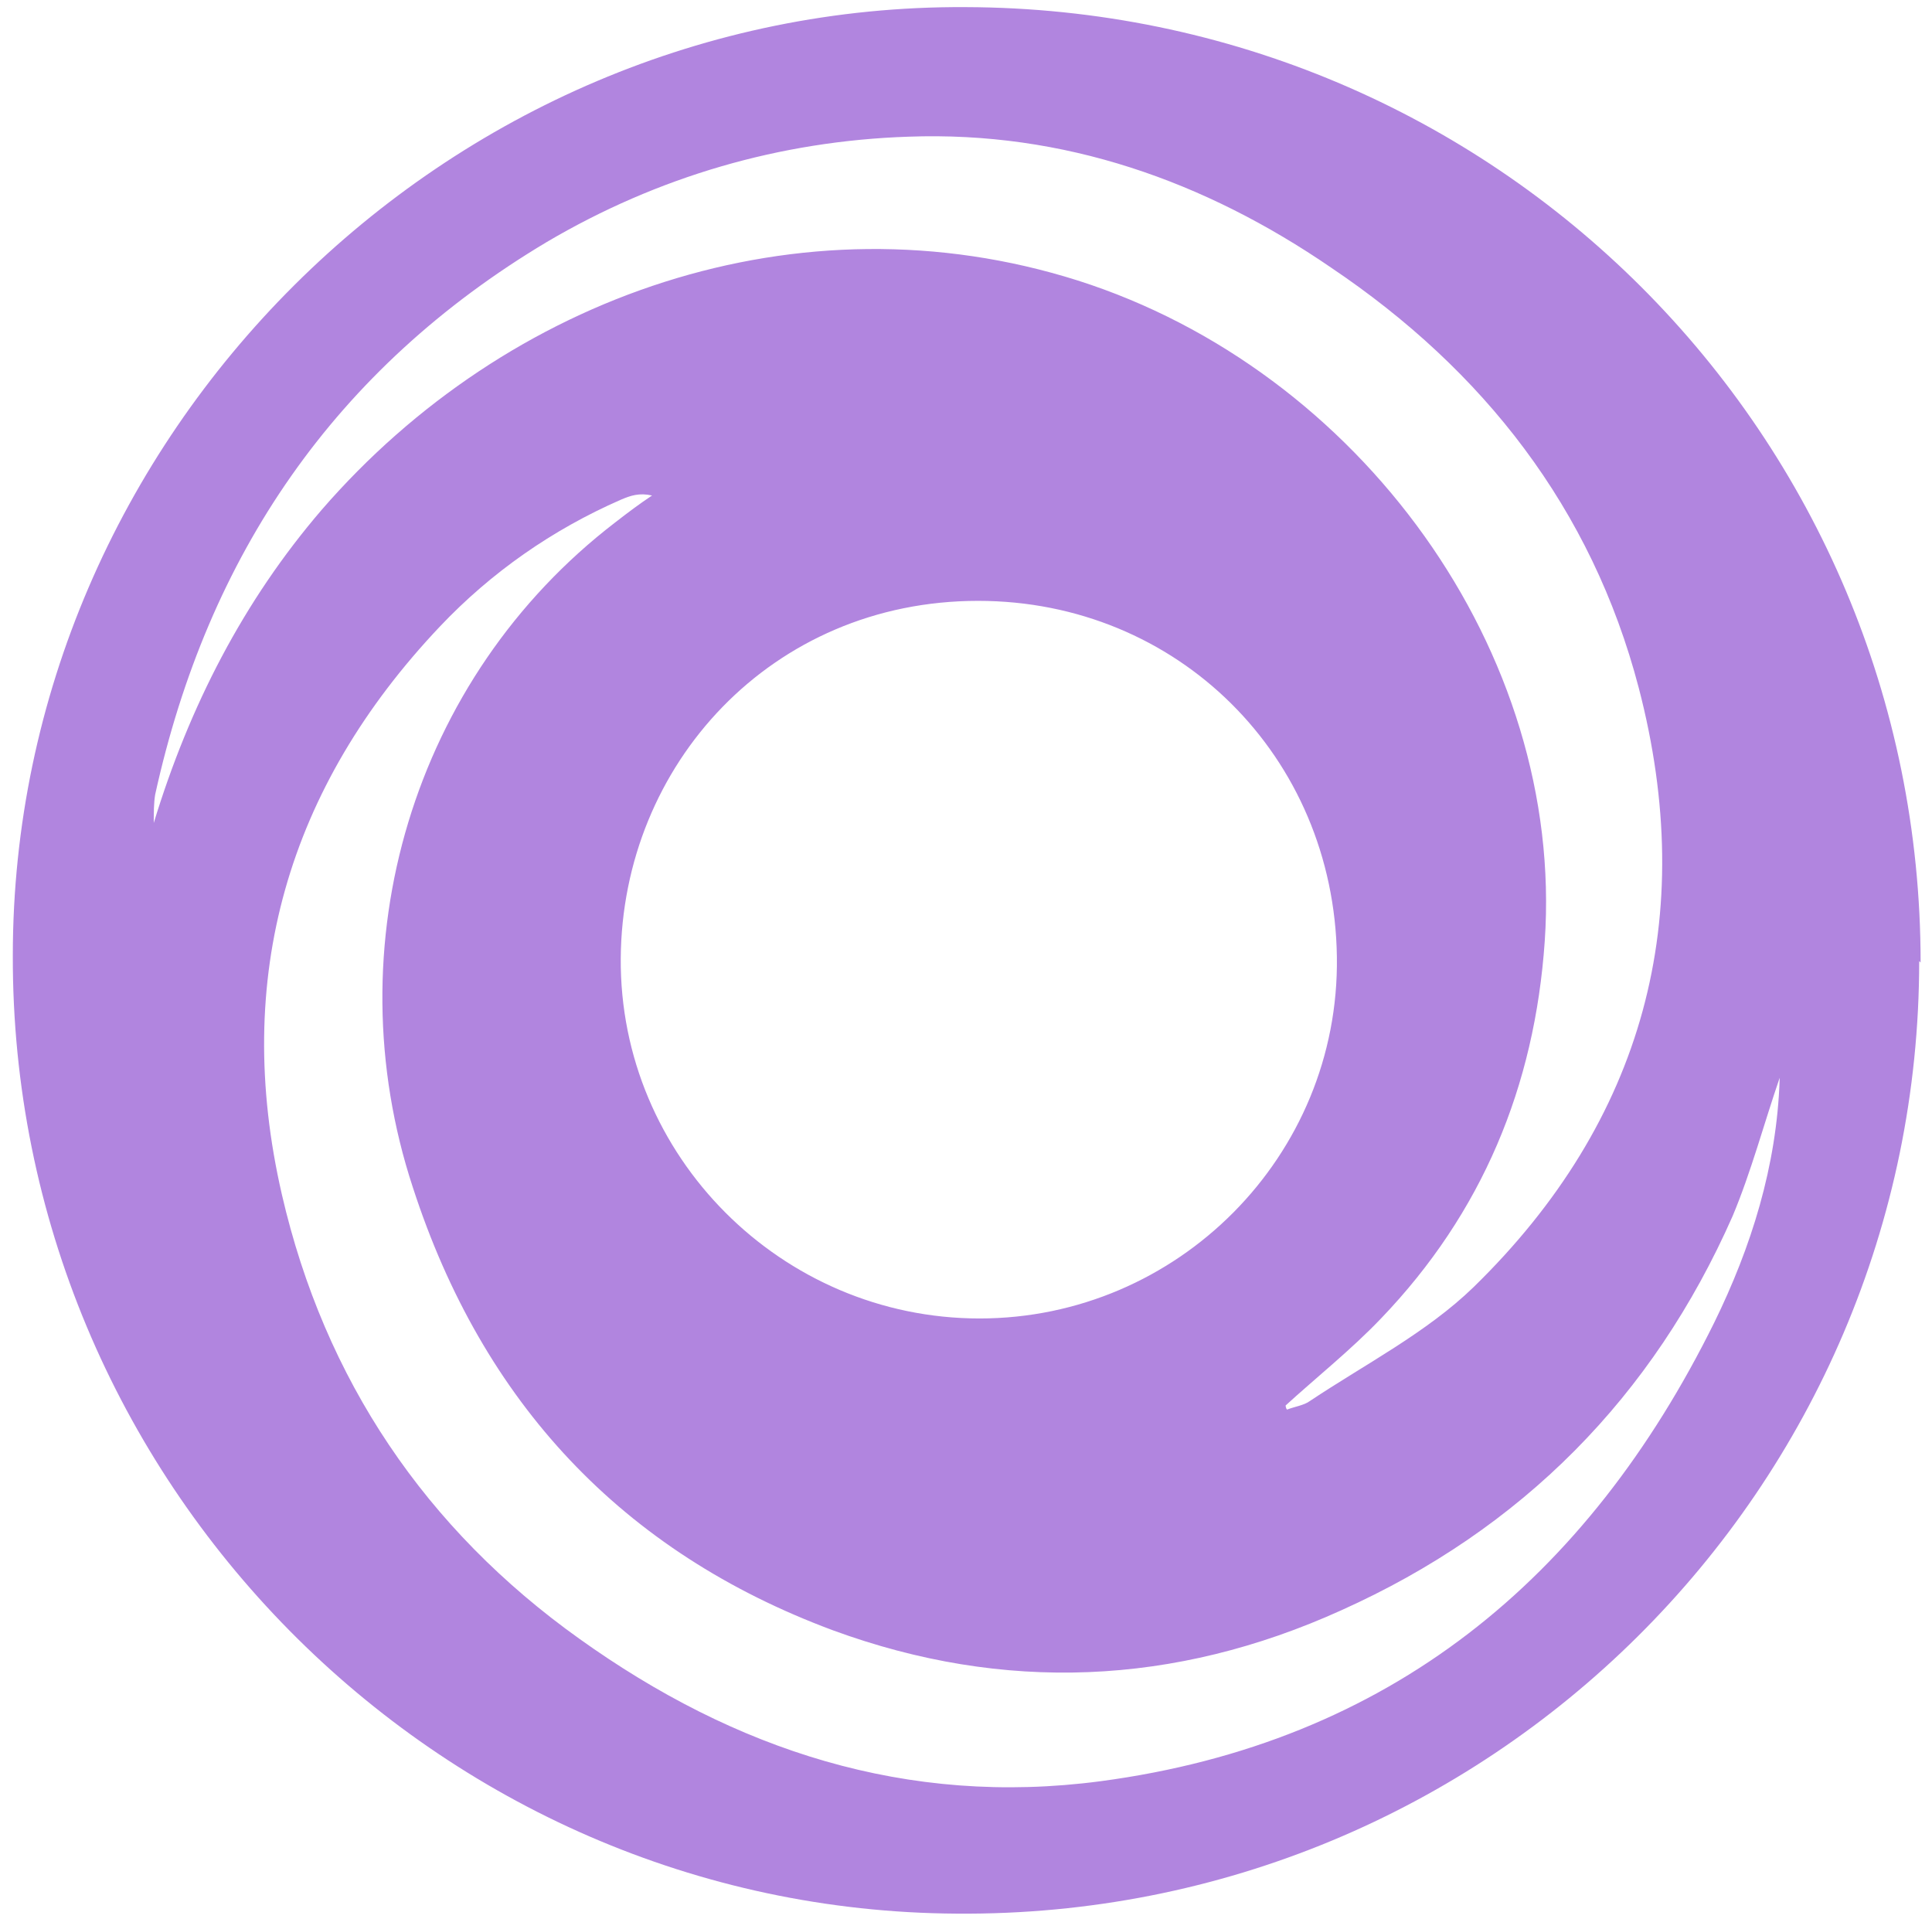
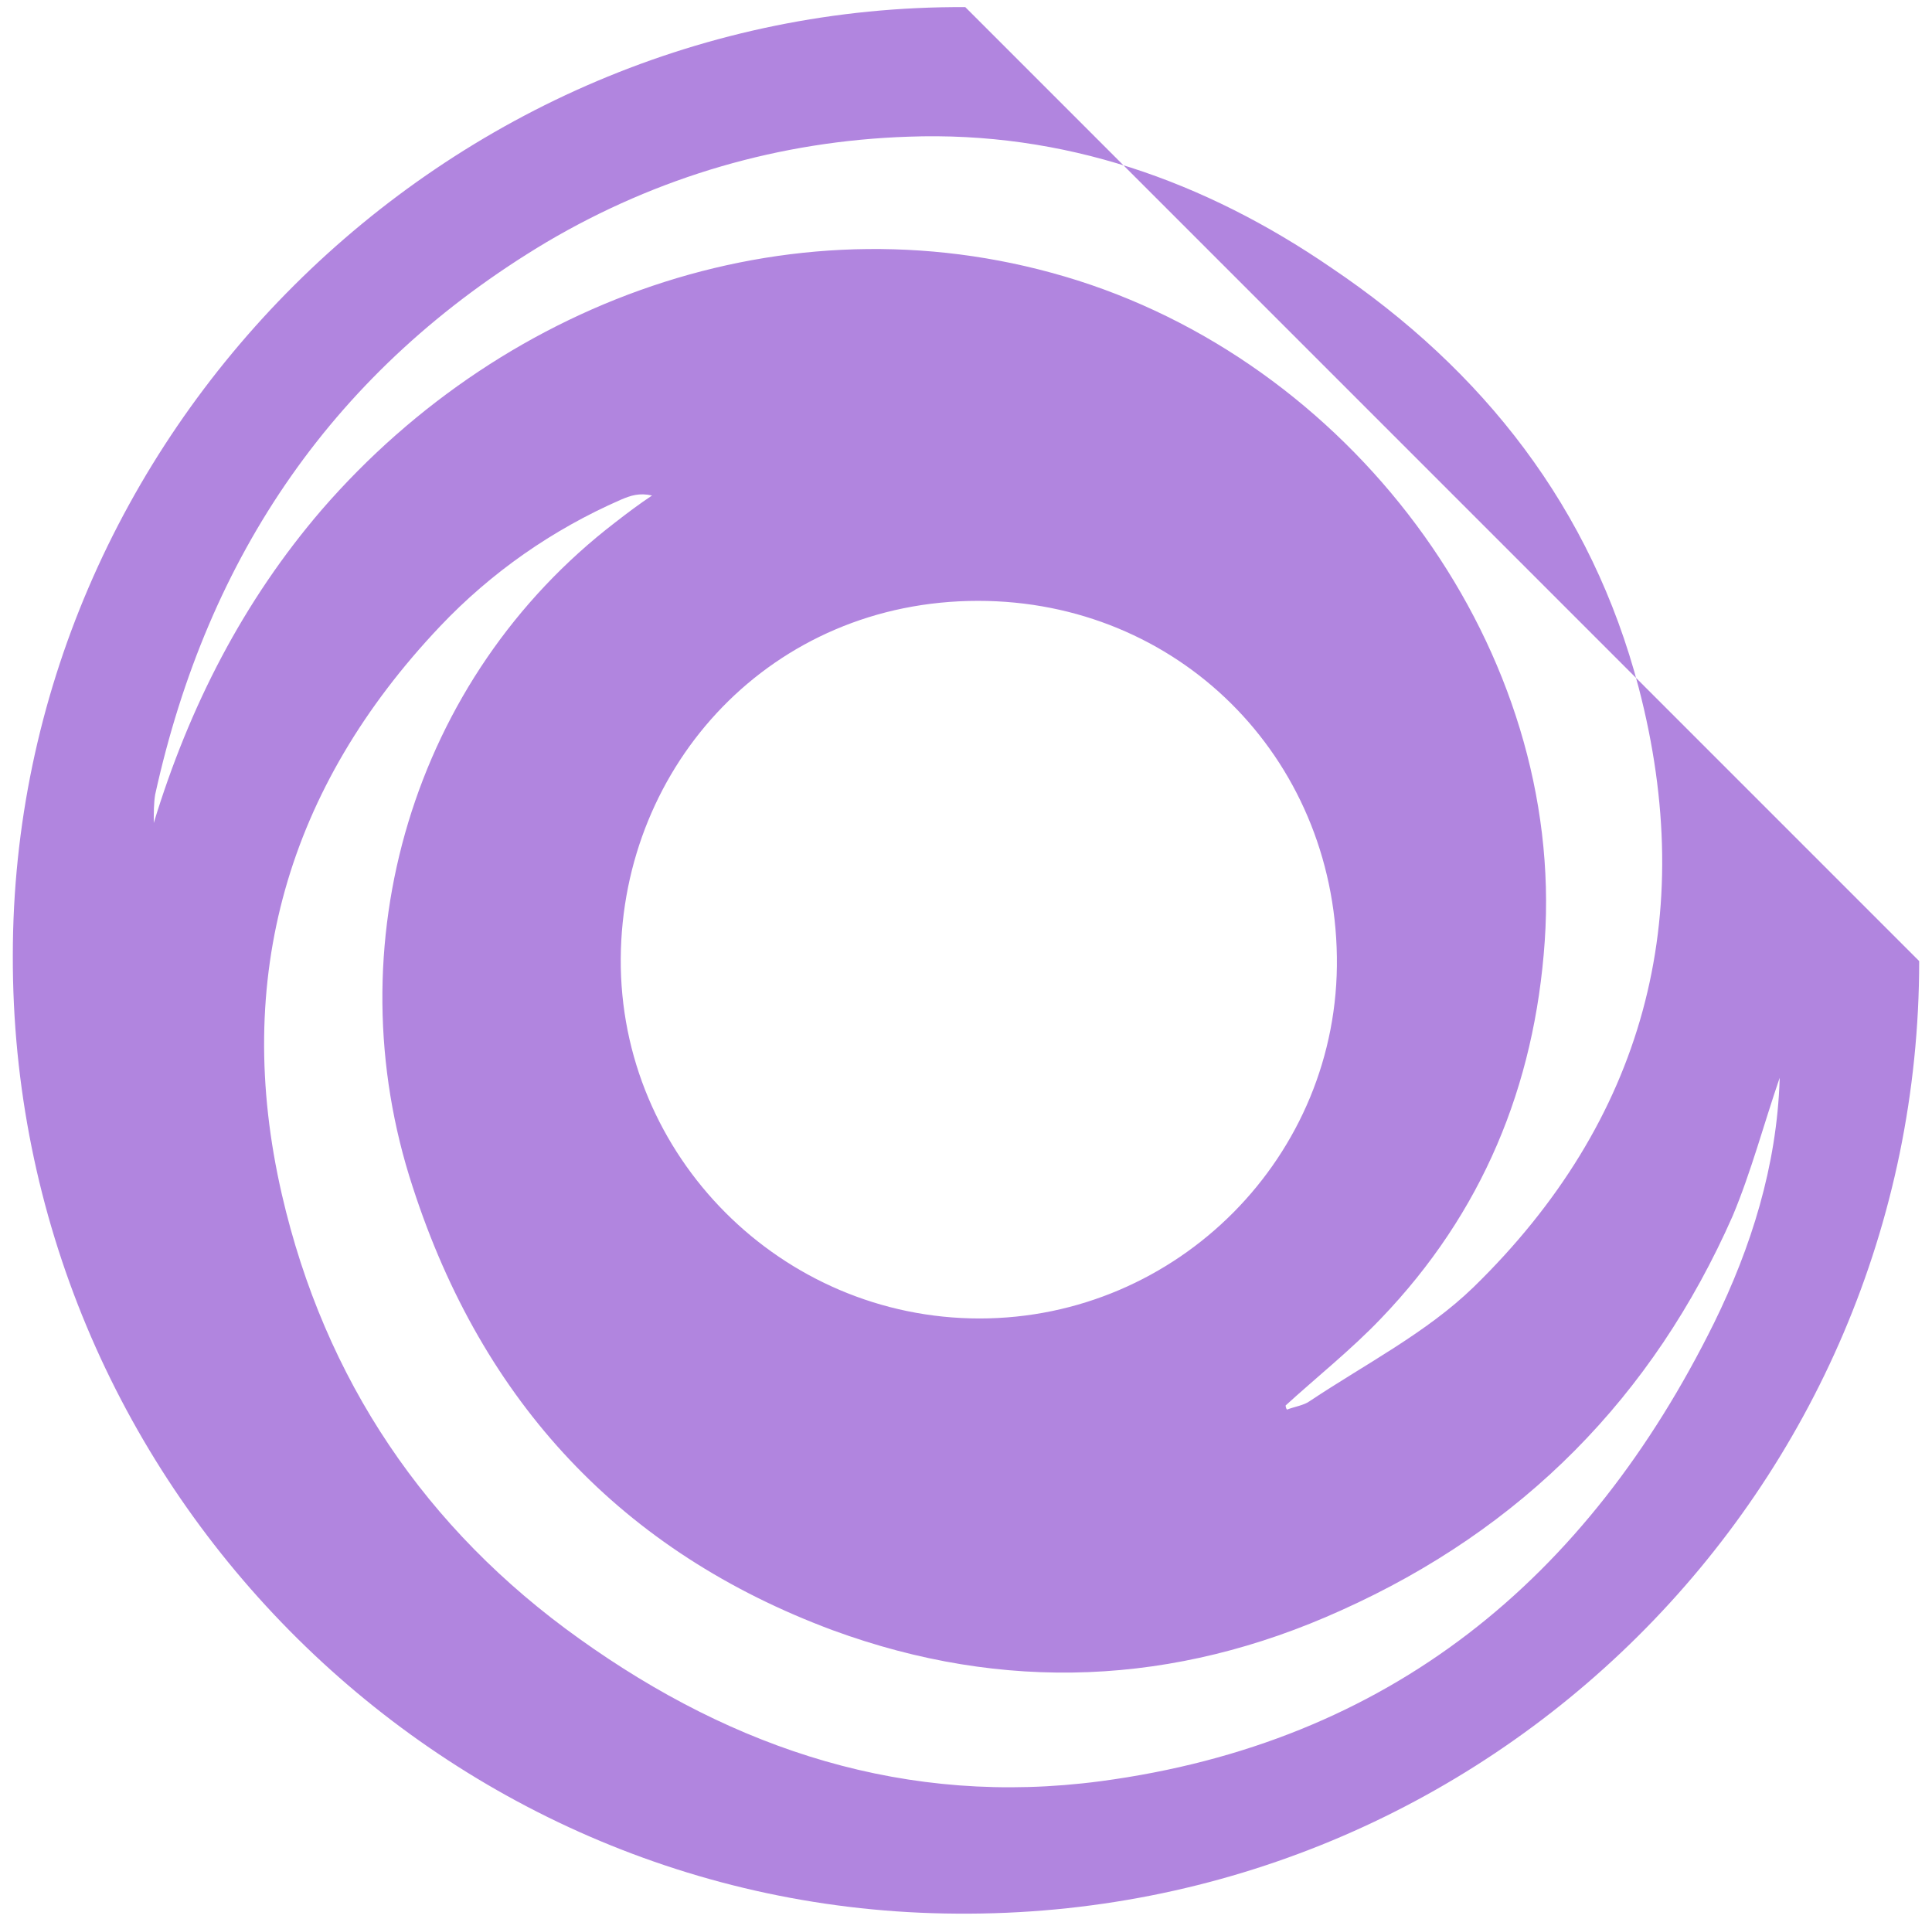
<svg xmlns="http://www.w3.org/2000/svg" id="_Слой_1" data-name=" Слой 1" viewBox="0 0 13.57 13.48">
  <defs>
    <style>
      .cls-1 {
        fill: #b185df;
      }
    </style>
  </defs>
-   <path class="cls-1" d="m13.48,6.75c0,3.7-3.02,6.72-6.76,6.69C3.07,13.42.08,10.4.09,6.71.09,3.06,3.13.03,6.78.05c3.72.01,6.71,3,6.71,6.71Zm-6.6,2.51c1.39,0,2.53-1.14,2.51-2.54-.02-1.41-1.12-2.5-2.52-2.5-1.45,0-2.5,1.15-2.51,2.51-.01,1.39,1.13,2.53,2.52,2.53Zm5.62-1.69c-.11.32-.2.66-.33.97-.56,1.27-1.48,2.2-2.75,2.77-1.17.53-2.37.58-3.57.14-1.48-.55-2.46-1.6-2.95-3.11-.56-1.7,0-3.58,1.42-4.67.09-.07.17-.13.26-.19-.09-.02-.15,0-.22.03-.48.21-.91.51-1.27.89-1.07,1.13-1.46,2.47-1.11,3.99.3,1.3,1.01,2.35,2.09,3.12,1.09.78,2.3,1.18,3.66,1,2.03-.27,3.42-1.42,4.31-3.22.26-.53.44-1.1.46-1.71Zm-3.47,2.3s0,.02.01.03c.05-.02.12-.03.16-.06.39-.26.82-.48,1.15-.8,1.2-1.17,1.58-2.6,1.16-4.21-.33-1.26-1.09-2.23-2.16-2.95-.89-.61-1.88-.96-2.97-.92-.9.03-1.76.28-2.54.74-1.49.89-2.38,2.2-2.75,3.88-.01.06-.01.13-.01.2.25-.82.63-1.56,1.18-2.2,1.3-1.5,3.35-2.23,5.31-1.61,1.98.63,3.42,2.61,3.28,4.64-.07,1.02-.44,1.91-1.15,2.65-.21.22-.45.41-.68.62Z" />
+   <path class="cls-1" d="m13.48,6.75c0,3.7-3.02,6.72-6.76,6.69C3.07,13.42.08,10.4.09,6.71.09,3.06,3.13.03,6.78.05Zm-6.6,2.51c1.39,0,2.53-1.14,2.51-2.54-.02-1.41-1.12-2.5-2.52-2.5-1.45,0-2.5,1.15-2.51,2.51-.01,1.39,1.13,2.53,2.52,2.53Zm5.62-1.69c-.11.32-.2.66-.33.97-.56,1.27-1.48,2.2-2.75,2.77-1.17.53-2.37.58-3.57.14-1.48-.55-2.46-1.6-2.95-3.11-.56-1.7,0-3.58,1.42-4.67.09-.07.17-.13.26-.19-.09-.02-.15,0-.22.03-.48.21-.91.51-1.27.89-1.07,1.13-1.46,2.47-1.11,3.99.3,1.3,1.01,2.35,2.09,3.12,1.09.78,2.3,1.18,3.66,1,2.03-.27,3.42-1.42,4.31-3.22.26-.53.44-1.1.46-1.71Zm-3.47,2.3s0,.02.01.03c.05-.02.12-.03.16-.06.39-.26.82-.48,1.15-.8,1.2-1.17,1.58-2.6,1.16-4.21-.33-1.26-1.09-2.23-2.16-2.95-.89-.61-1.88-.96-2.97-.92-.9.03-1.76.28-2.54.74-1.49.89-2.38,2.2-2.75,3.88-.01.06-.01.13-.01.2.25-.82.63-1.56,1.18-2.2,1.3-1.5,3.35-2.23,5.31-1.61,1.98.63,3.42,2.61,3.28,4.64-.07,1.02-.44,1.91-1.15,2.65-.21.22-.45.41-.68.62Z" />
</svg>